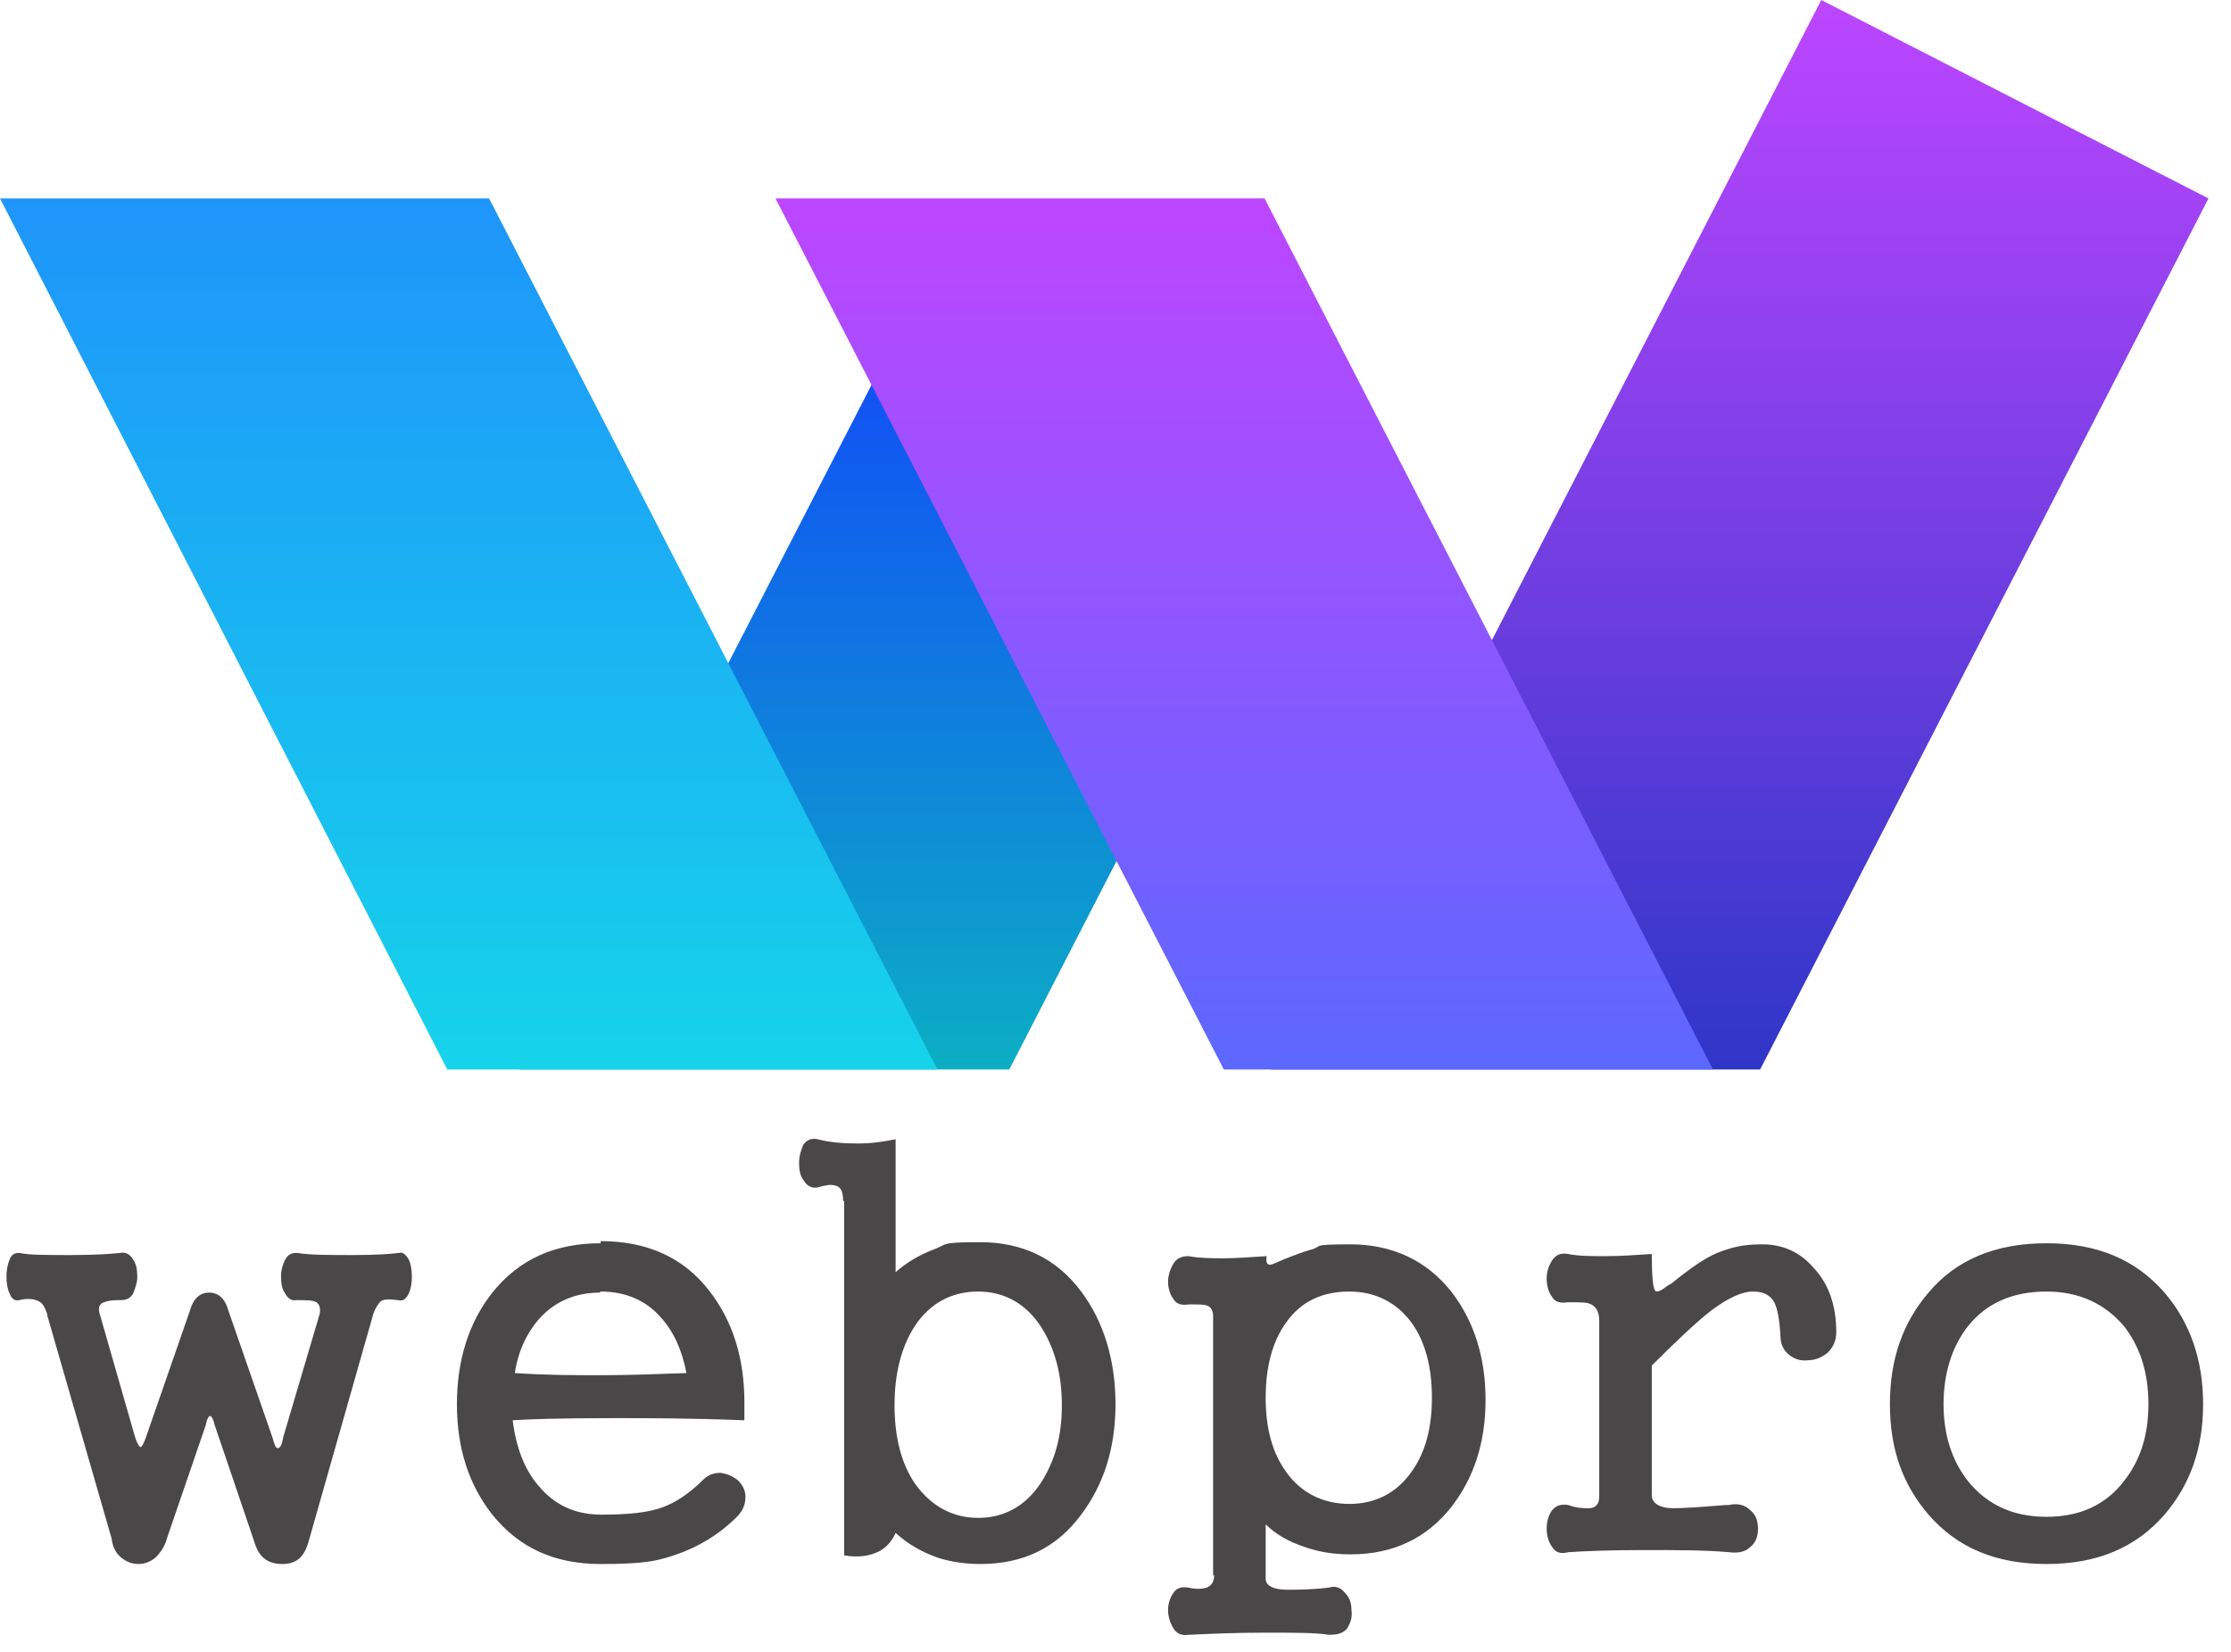
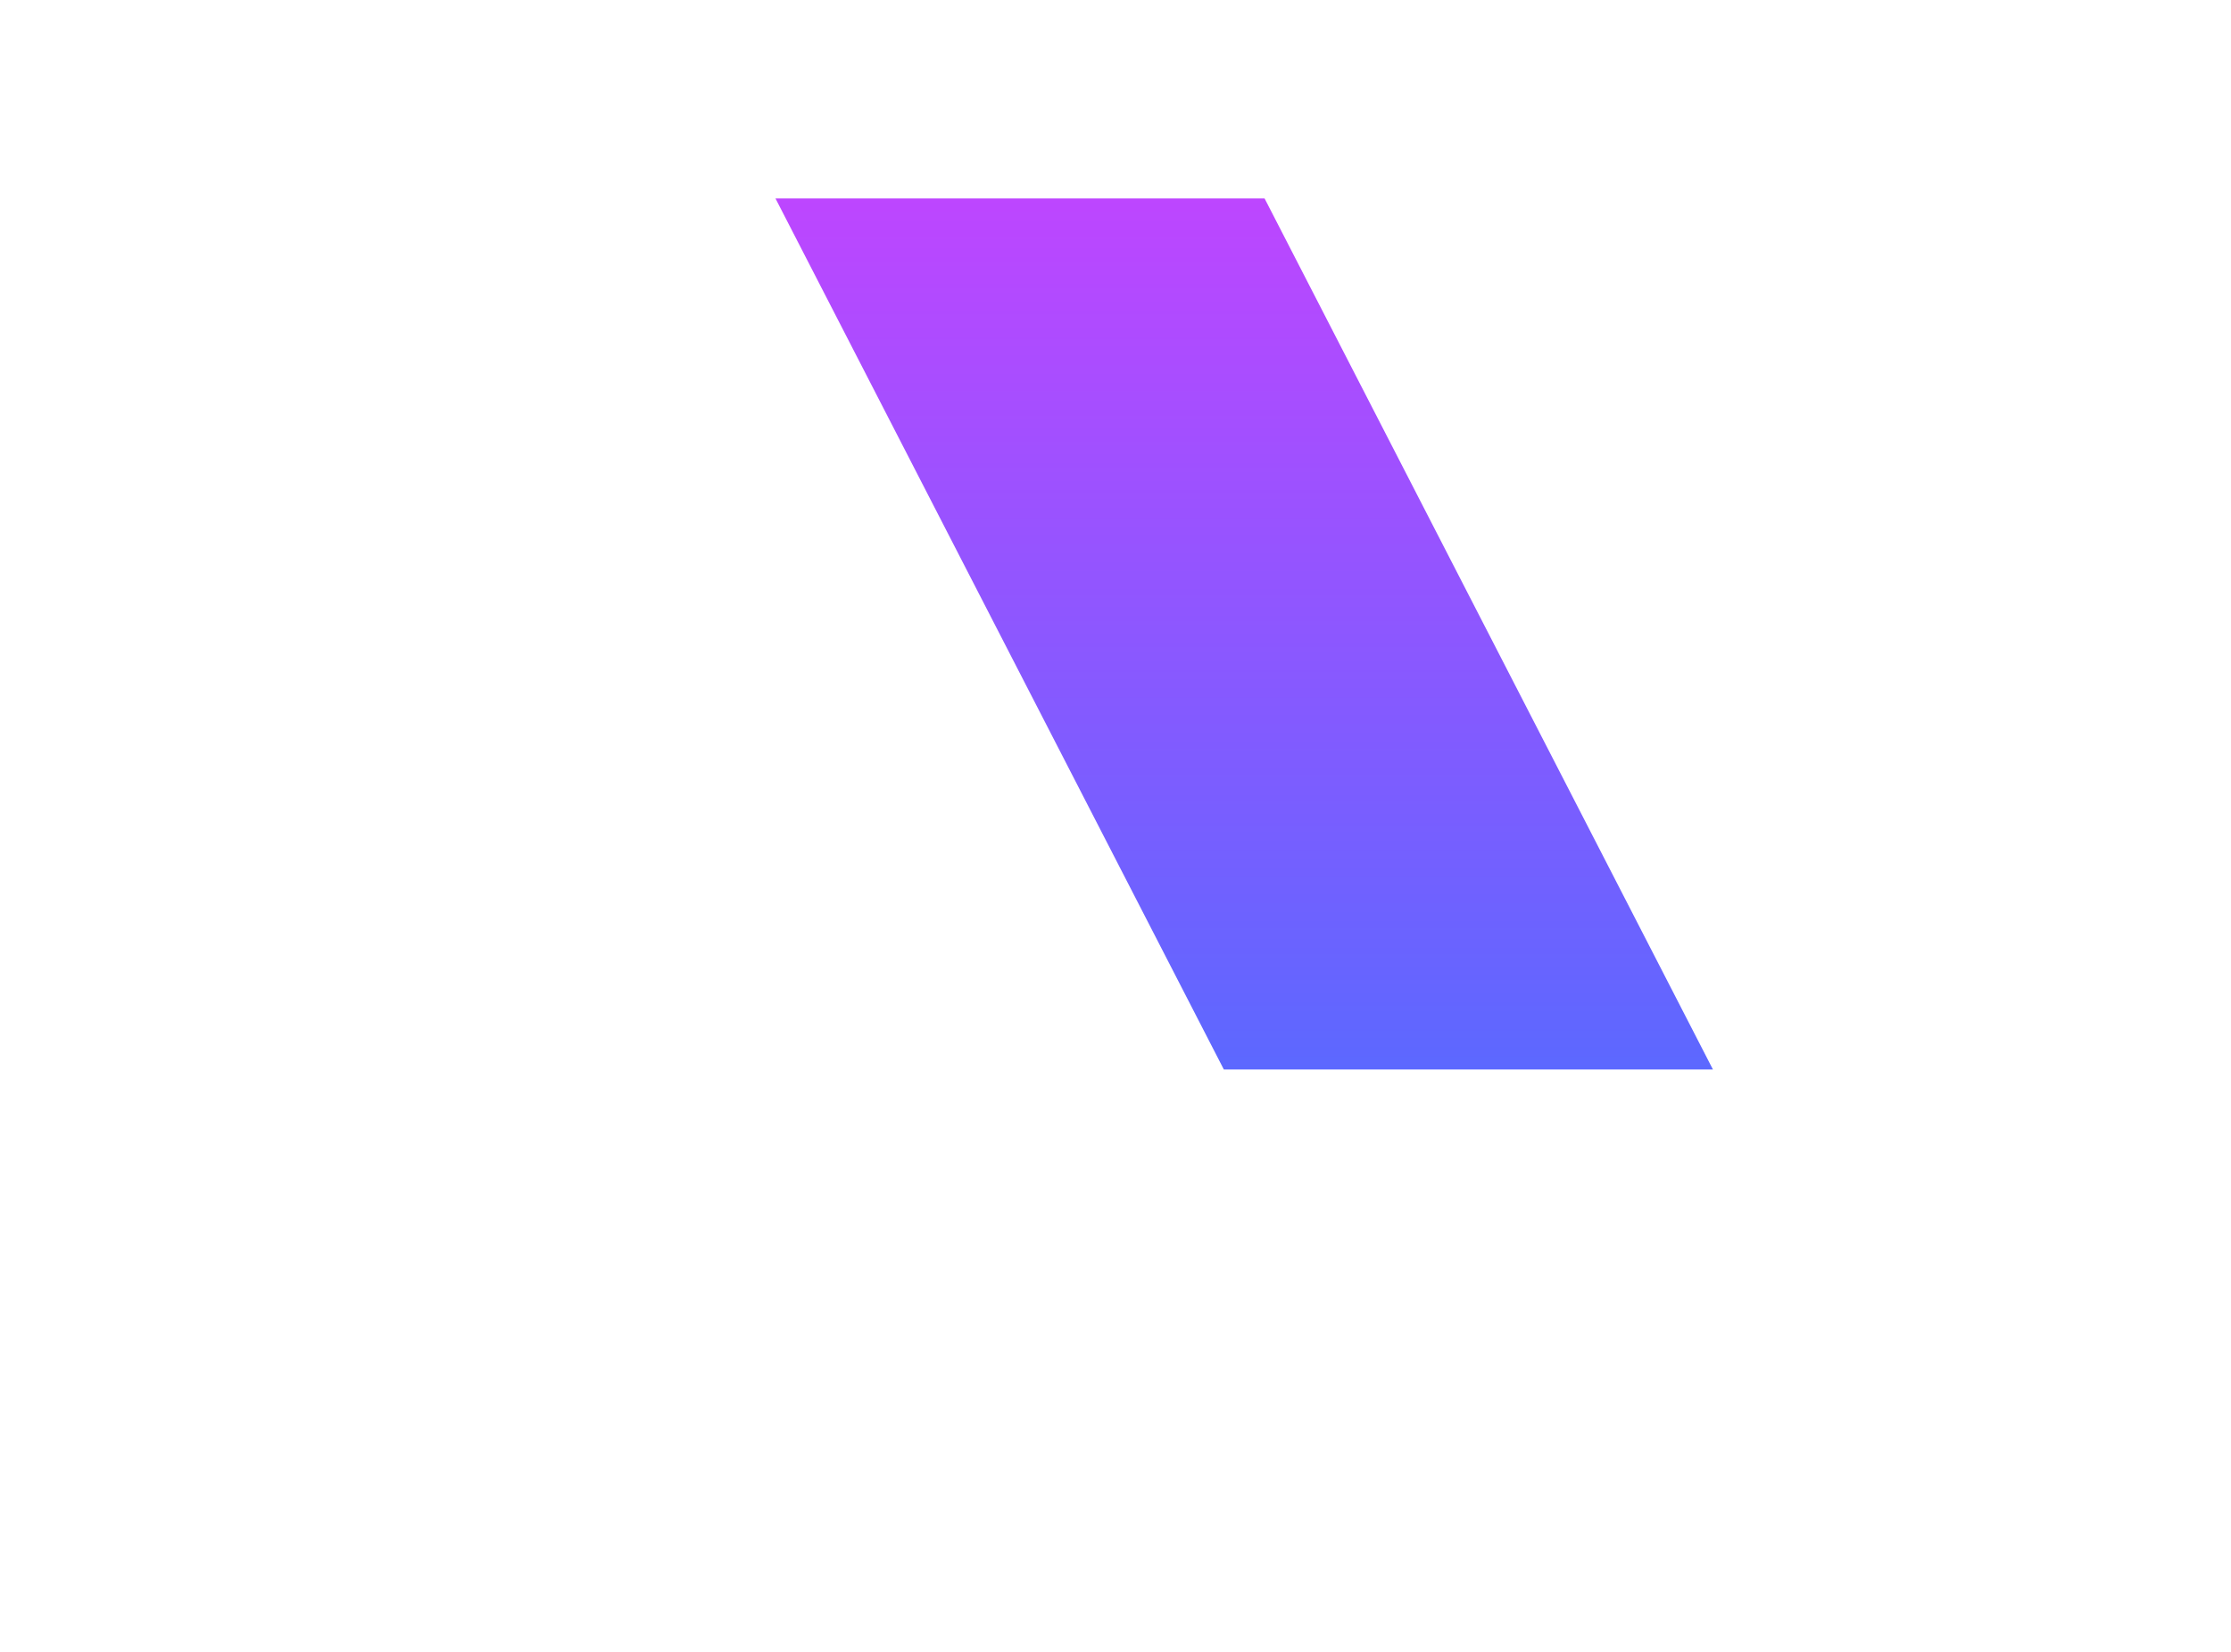
<svg xmlns="http://www.w3.org/2000/svg" id="Layer_1" viewBox="0 0 208 154">
  <defs>
    <style>      .st0 {        fill: url(#linear-gradient2);      }      .st1 {        fill: url(#linear-gradient1);      }      .st2 {        fill: url(#linear-gradient3);      }      .st3 {        fill: url(#linear-gradient);      }      .st4 {        clip-path: url(#clippath-1);      }      .st5 {        clip-path: url(#clippath-3);      }      .st6 {        clip-path: url(#clippath-2);      }      .st7 {        clip-rule: evenodd;        fill: none;      }      .st8 {        clip-path: url(#clippath);      }      .st9 {        fill: #494747;      }    </style>
    <clipPath id="clippath">
-       <polygon class="st7" points="205.9 18.5 169.8 0 118.5 99.7 164.1 99.7 205.9 18.5" />
-     </clipPath>
+       </clipPath>
    <linearGradient id="linear-gradient" x1="162.2" y1="99.7" x2="162.2" y2="0" gradientUnits="userSpaceOnUse">
      <stop offset="0" stop-color="#2e36c7" />
      <stop offset="1" stop-color="#bc46ff" />
    </linearGradient>
    <clipPath id="clippath-1">
      <polygon class="st7" points="124.5 40.6 88.4 22 48.4 99.7 94.1 99.7 124.5 40.6" />
    </clipPath>
    <linearGradient id="linear-gradient1" x1="86.5" y1="99.7" x2="86.5" y2="22" gradientUnits="userSpaceOnUse">
      <stop offset="0" stop-color="#0caec4" />
      <stop offset="1" stop-color="#123eff" />
    </linearGradient>
    <clipPath id="clippath-2">
      <polygon class="st7" points="72.3 18.5 72.5 18.5 117.9 18.5 159.7 99.7 114.1 99.7 72.3 18.5" />
    </clipPath>
    <linearGradient id="linear-gradient2" x1="116" y1="99.7" x2="116" y2="18.5" gradientUnits="userSpaceOnUse">
      <stop offset="0" stop-color="#5c68ff" />
      <stop offset="1" stop-color="#bd46ff" />
    </linearGradient>
    <clipPath id="clippath-3">
-       <polygon class="st7" points="0 18.5 .1 18.5 45.6 18.5 87.4 99.7 41.7 99.7 0 18.5" />
-     </clipPath>
+       </clipPath>
    <linearGradient id="linear-gradient3" x1="43.7" y1="99.7" x2="43.7" y2="18.5" gradientUnits="userSpaceOnUse">
      <stop offset="0" stop-color="#16d3ea" />
      <stop offset="1" stop-color="#1e95fa" />
    </linearGradient>
  </defs>
  <g class="st8">
    <rect class="st3" x="118.5" y="0" width="87.4" height="99.8" />
  </g>
  <g class="st4">
-     <rect class="st1" x="48.4" y="22" width="76.1" height="77.7" />
-   </g>
+     </g>
  <g class="st6">
    <rect class="st0" x="72.3" y="18.5" width="87.4" height="81.3" />
  </g>
  <g class="st5">
-     <rect class="st2" x="0" y="18.5" width="87.4" height="81.3" />
-   </g>
-   <path class="st9" d="M190.8,120.4c3,0,5.4,1.1,7.2,3.2,1.5,1.9,2.3,4.3,2.3,7.3s-.8,5.3-2.3,7.2c-1.7,2.2-4.1,3.3-7.2,3.3s-5.5-1.1-7.3-3.3c-1.5-1.9-2.3-4.3-2.3-7.2s.8-5.4,2.3-7.3c1.7-2.1,4.1-3.2,7.3-3.2M190.8,115.9c-4.7,0-8.4,1.5-11,4.6-2.4,2.8-3.6,6.2-3.6,10.4s1.2,7.5,3.6,10.3c2.7,3.1,6.3,4.6,11,4.6s8.3-1.5,11-4.6c2.4-2.8,3.6-6.2,3.6-10.3s-1.2-7.6-3.6-10.4c-2.7-3.1-6.3-4.6-11-4.6ZM149.1,123.2v16.3c0,.7-.3,1.1-1,1.1-.4,0-1.1,0-1.9-.3-.6-.1-1.1,0-1.5.5-.3.4-.5,1-.5,1.7s.2,1.3.5,1.7c.3.5.8.7,1.5.5,1.5-.1,3.9-.2,7-.2s5.8,0,8,.2c.8.1,1.5,0,2-.5.5-.4.7-1,.7-1.7s-.2-1.3-.7-1.7c-.5-.5-1.2-.7-2-.5h-.3c-2.4.2-4,.3-4.9.3-1.3,0-2-.5-2-1.2v-12.1c2.3-2.3,4.1-4,5.5-5.1,1.6-1.2,2.9-1.8,3.9-1.8s1.5.3,1.9.8c.4.6.6,1.7.7,3.4,0,.7.3,1.3.8,1.7.5.4,1.1.6,1.8.5.7,0,1.3-.3,1.8-.7.5-.5.8-1.1.8-1.9,0-2.5-.7-4.5-2.1-6-1.3-1.5-2.9-2.2-4.8-2.2s-2.9.3-4.2.8c-1.2.5-2.6,1.5-4.2,2.8l-.5.3c-.6.5-1,.6-1.1.4-.2-.3-.3-1.4-.3-3.4-1.5.1-2.9.2-4.3.2s-2.5,0-3.5-.2c-.6-.1-1.1,0-1.5.6-.3.5-.5,1-.5,1.7s.2,1.3.5,1.7c.3.5.8.6,1.5.5h.1c.8,0,1.5,0,1.8.1.7.2,1,.8,1,1.6ZM113.2,146.8c0,.6-.2,1-.7,1.2-.3.1-.9.2-1.7,0-.6-.1-1.1,0-1.4.5-.3.4-.5,1-.5,1.6s.2,1.2.5,1.7c.3.5.8.7,1.4.6,2.1-.1,4.5-.2,7.2-.2s4.7,0,5.9.2c.7,0,1.3-.1,1.7-.6.3-.5.5-1,.4-1.7,0-.7-.2-1.2-.6-1.6-.4-.5-.9-.7-1.5-.5-1.7.2-3,.2-3.9.2-1.3,0-2-.4-2-1v-5.1c.9.9,2.1,1.6,3.6,2.1,1.4.5,2.8.7,4.3.7,4,0,7.1-1.5,9.4-4.4,2.1-2.7,3.2-6,3.2-10s-1.1-7.4-3.2-10.1c-2.3-2.9-5.5-4.4-9.4-4.4s-2.5.2-3.7.5c-.7.2-1.5.5-2.5.9-.7.3-1.1.5-1.3.5-.3,0-.4-.3-.3-.8-1.6.1-2.9.2-4,.2s-2.2,0-3.3-.2c-.6,0-1.1.2-1.4.7-.3.5-.5,1.1-.5,1.7s.2,1.2.5,1.6c.3.5.8.6,1.4.5.9,0,1.5,0,1.7.1.4.1.6.5.6,1v24.2ZM125.8,120.4c2.4,0,4.4,1,5.8,2.9,1.3,1.8,1.9,4.2,1.9,7s-.6,5.1-1.9,6.9c-1.4,2-3.4,3-5.8,3s-4.5-1-5.9-3c-1.3-1.8-1.9-4.1-1.9-6.9s.6-5.2,1.9-7c1.4-2,3.4-2.9,5.9-2.9ZM91.2,120.4c2.4,0,4.4,1.1,5.8,3.2,1.3,2,2,4.4,2,7.4s-.7,5.3-2,7.3c-1.4,2.1-3.4,3.2-5.8,3.2s-4.4-1.1-5.9-3.2c-1.3-1.9-1.9-4.4-1.9-7.3s.6-5.4,1.9-7.4c1.4-2.1,3.4-3.2,5.9-3.2ZM78.7,112v33c1.3.2,2.3.1,3.3-.4.7-.4,1.2-1,1.5-1.7,1.2,1.1,2.5,1.8,3.9,2.3,1.2.4,2.6.6,4,.6,4,0,7.1-1.5,9.4-4.6,2.1-2.8,3.2-6.2,3.2-10.3s-1.1-7.7-3.2-10.5c-2.3-3.1-5.5-4.6-9.4-4.6s-3,.2-4.4.7c-1.3.5-2.5,1.2-3.5,2.1v-12.4c-1,.2-2.1.4-3.5.4s-2.6-.1-3.8-.4c-.5-.1-.9,0-1.3.5-.2.5-.4,1-.4,1.7s.1,1.2.4,1.6c.3.5.7.8,1.3.7.7-.2,1.2-.3,1.6-.2.6.1.8.6.8,1.4ZM56,120.4c2.3,0,4.2.8,5.6,2.4,1.2,1.3,2,3.1,2.4,5.2-2.7.1-5.4.2-8,.2s-5,0-8-.2c.3-2.1,1.2-3.9,2.4-5.2,1.4-1.5,3.3-2.3,5.5-2.3ZM56,115.9c-4.3,0-7.6,1.5-10.1,4.6-2.2,2.8-3.3,6.3-3.3,10.4s1.1,7.5,3.3,10.3c2.5,3.1,5.8,4.6,10.1,4.6s5.3-.3,7.1-.9c2-.7,3.9-1.8,5.6-3.5.6-.6.8-1.2.8-1.9,0-.6-.3-1.1-.7-1.5-.5-.4-1-.6-1.6-.7-.7,0-1.2.2-1.7.7-1.3,1.3-2.6,2.1-3.7,2.5-1.3.5-3.2.7-5.7.7s-4.4-.9-5.9-2.7c-1.3-1.5-2.1-3.6-2.4-6.1,1.4-.1,4.5-.2,9.4-.2,3,0,7.1,0,12.2.2v-1.7c0-4.1-1.1-7.6-3.3-10.4-2.4-3.1-5.8-4.6-10.1-4.6ZM4.4,122.6l6,20.8c.1.8.4,1.4.9,1.8.5.4,1,.6,1.6.6s1.1-.2,1.6-.6c.5-.5.9-1.1,1.1-1.9l3.6-10.5c.1-.6.3-.8.4-.8s.3.3.4.8l3.7,10.9c.4,1.4,1.2,2.1,2.6,2.1s2.1-.7,2.5-2.2l6-21.1c.2-.6.5-1,.7-1.2.3-.2.8-.2,1.6-.1.4.1.7,0,1-.6.2-.4.3-1,.3-1.6s-.1-1.2-.3-1.6c-.3-.5-.6-.7-.9-.6-.8.1-2.2.2-4.3.2-2.2,0-4,0-5.2-.2-.5,0-.8.1-1.1.6-.2.4-.4.9-.4,1.6s.1,1.2.4,1.6c.2.4.6.7,1,.6.9,0,1.6,0,1.9.2.3.2.4.6.3,1.1l-3.4,11.5c-.1.7-.3,1-.5,1s-.3-.3-.5-1l-4.1-11.8c-.3-1.1-.9-1.7-1.8-1.7s-1.5.6-1.8,1.7l-4.1,11.8c-.2.6-.4.9-.5.9s-.3-.3-.5-.9l-3.3-11.5c-.2-.6,0-1,.4-1.1.2-.1.7-.2,1.3-.2h.2c.5,0,.9-.1,1.2-.6.2-.5.4-1,.4-1.6s-.1-1.2-.4-1.6c-.3-.5-.7-.7-1.2-.6-.9.1-2.5.2-4.6.2-2.3,0-3.9,0-4.8-.2-.4,0-.7.1-.9.6-.2.5-.3,1-.3,1.6s.1,1.2.3,1.6c.2.5.5.7.9.6.8-.2,1.4-.1,1.8.1.4.2.6.6.8,1.2Z" />
+     </g>
</svg>